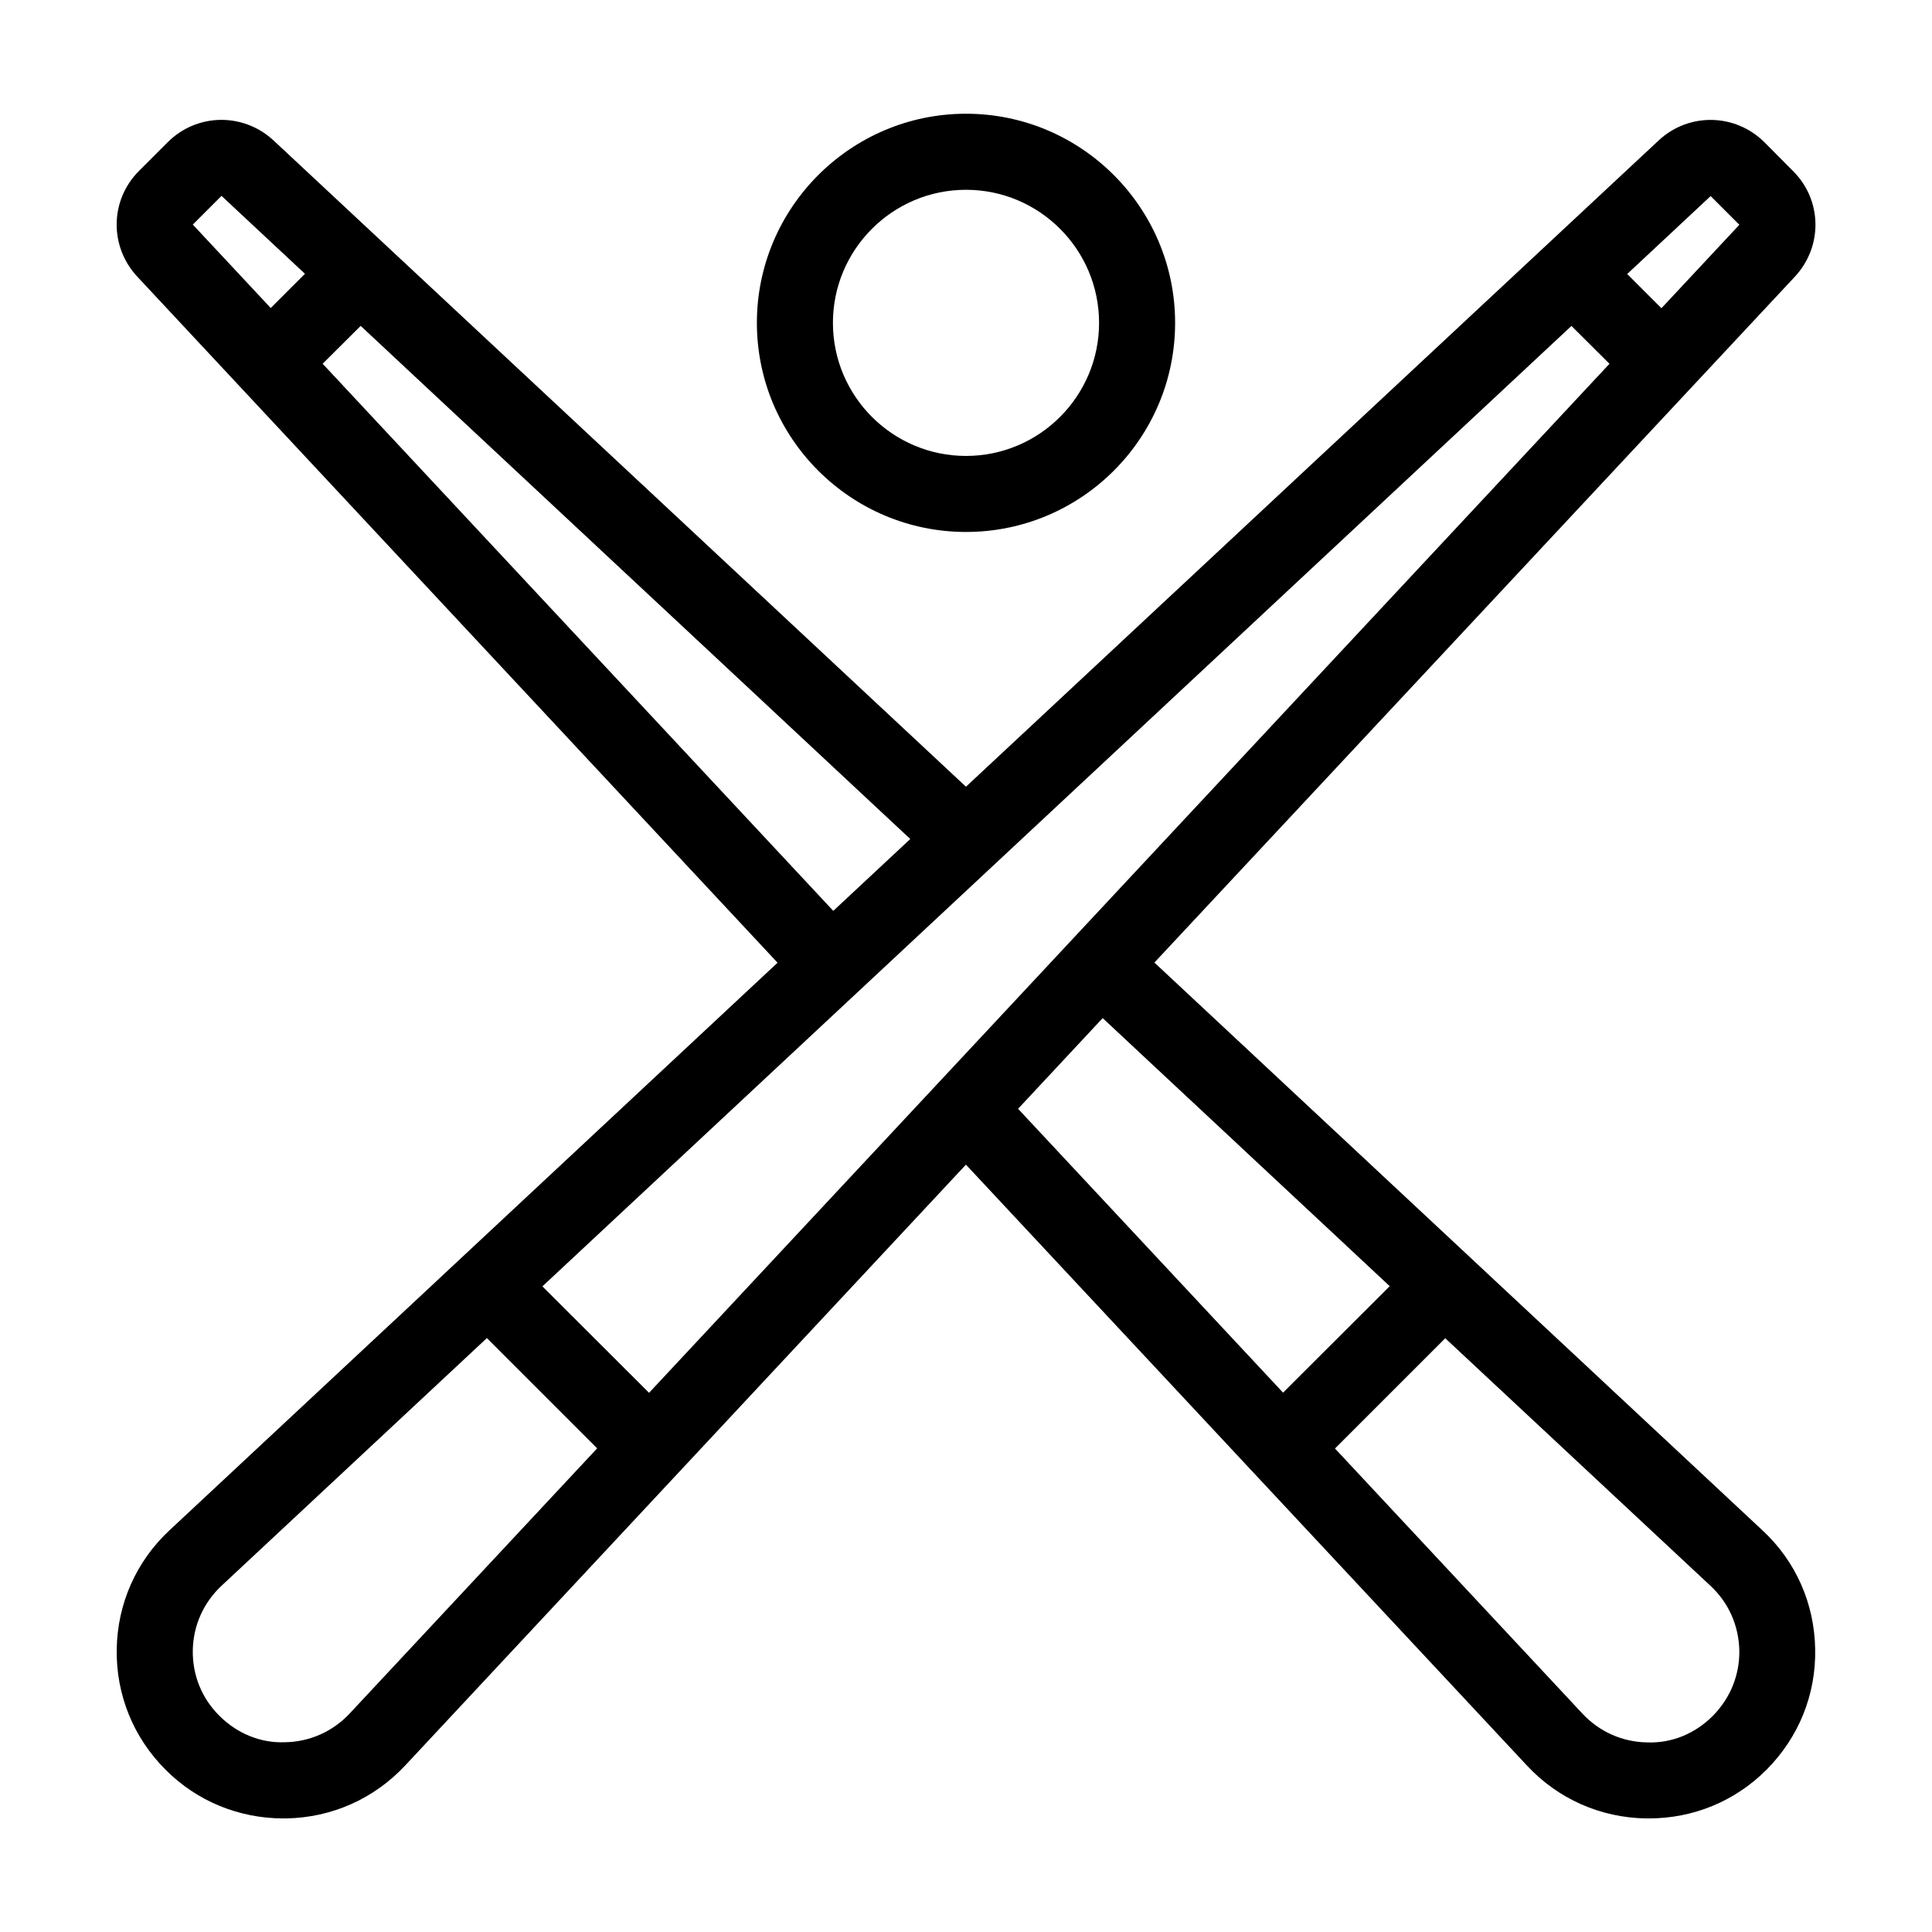
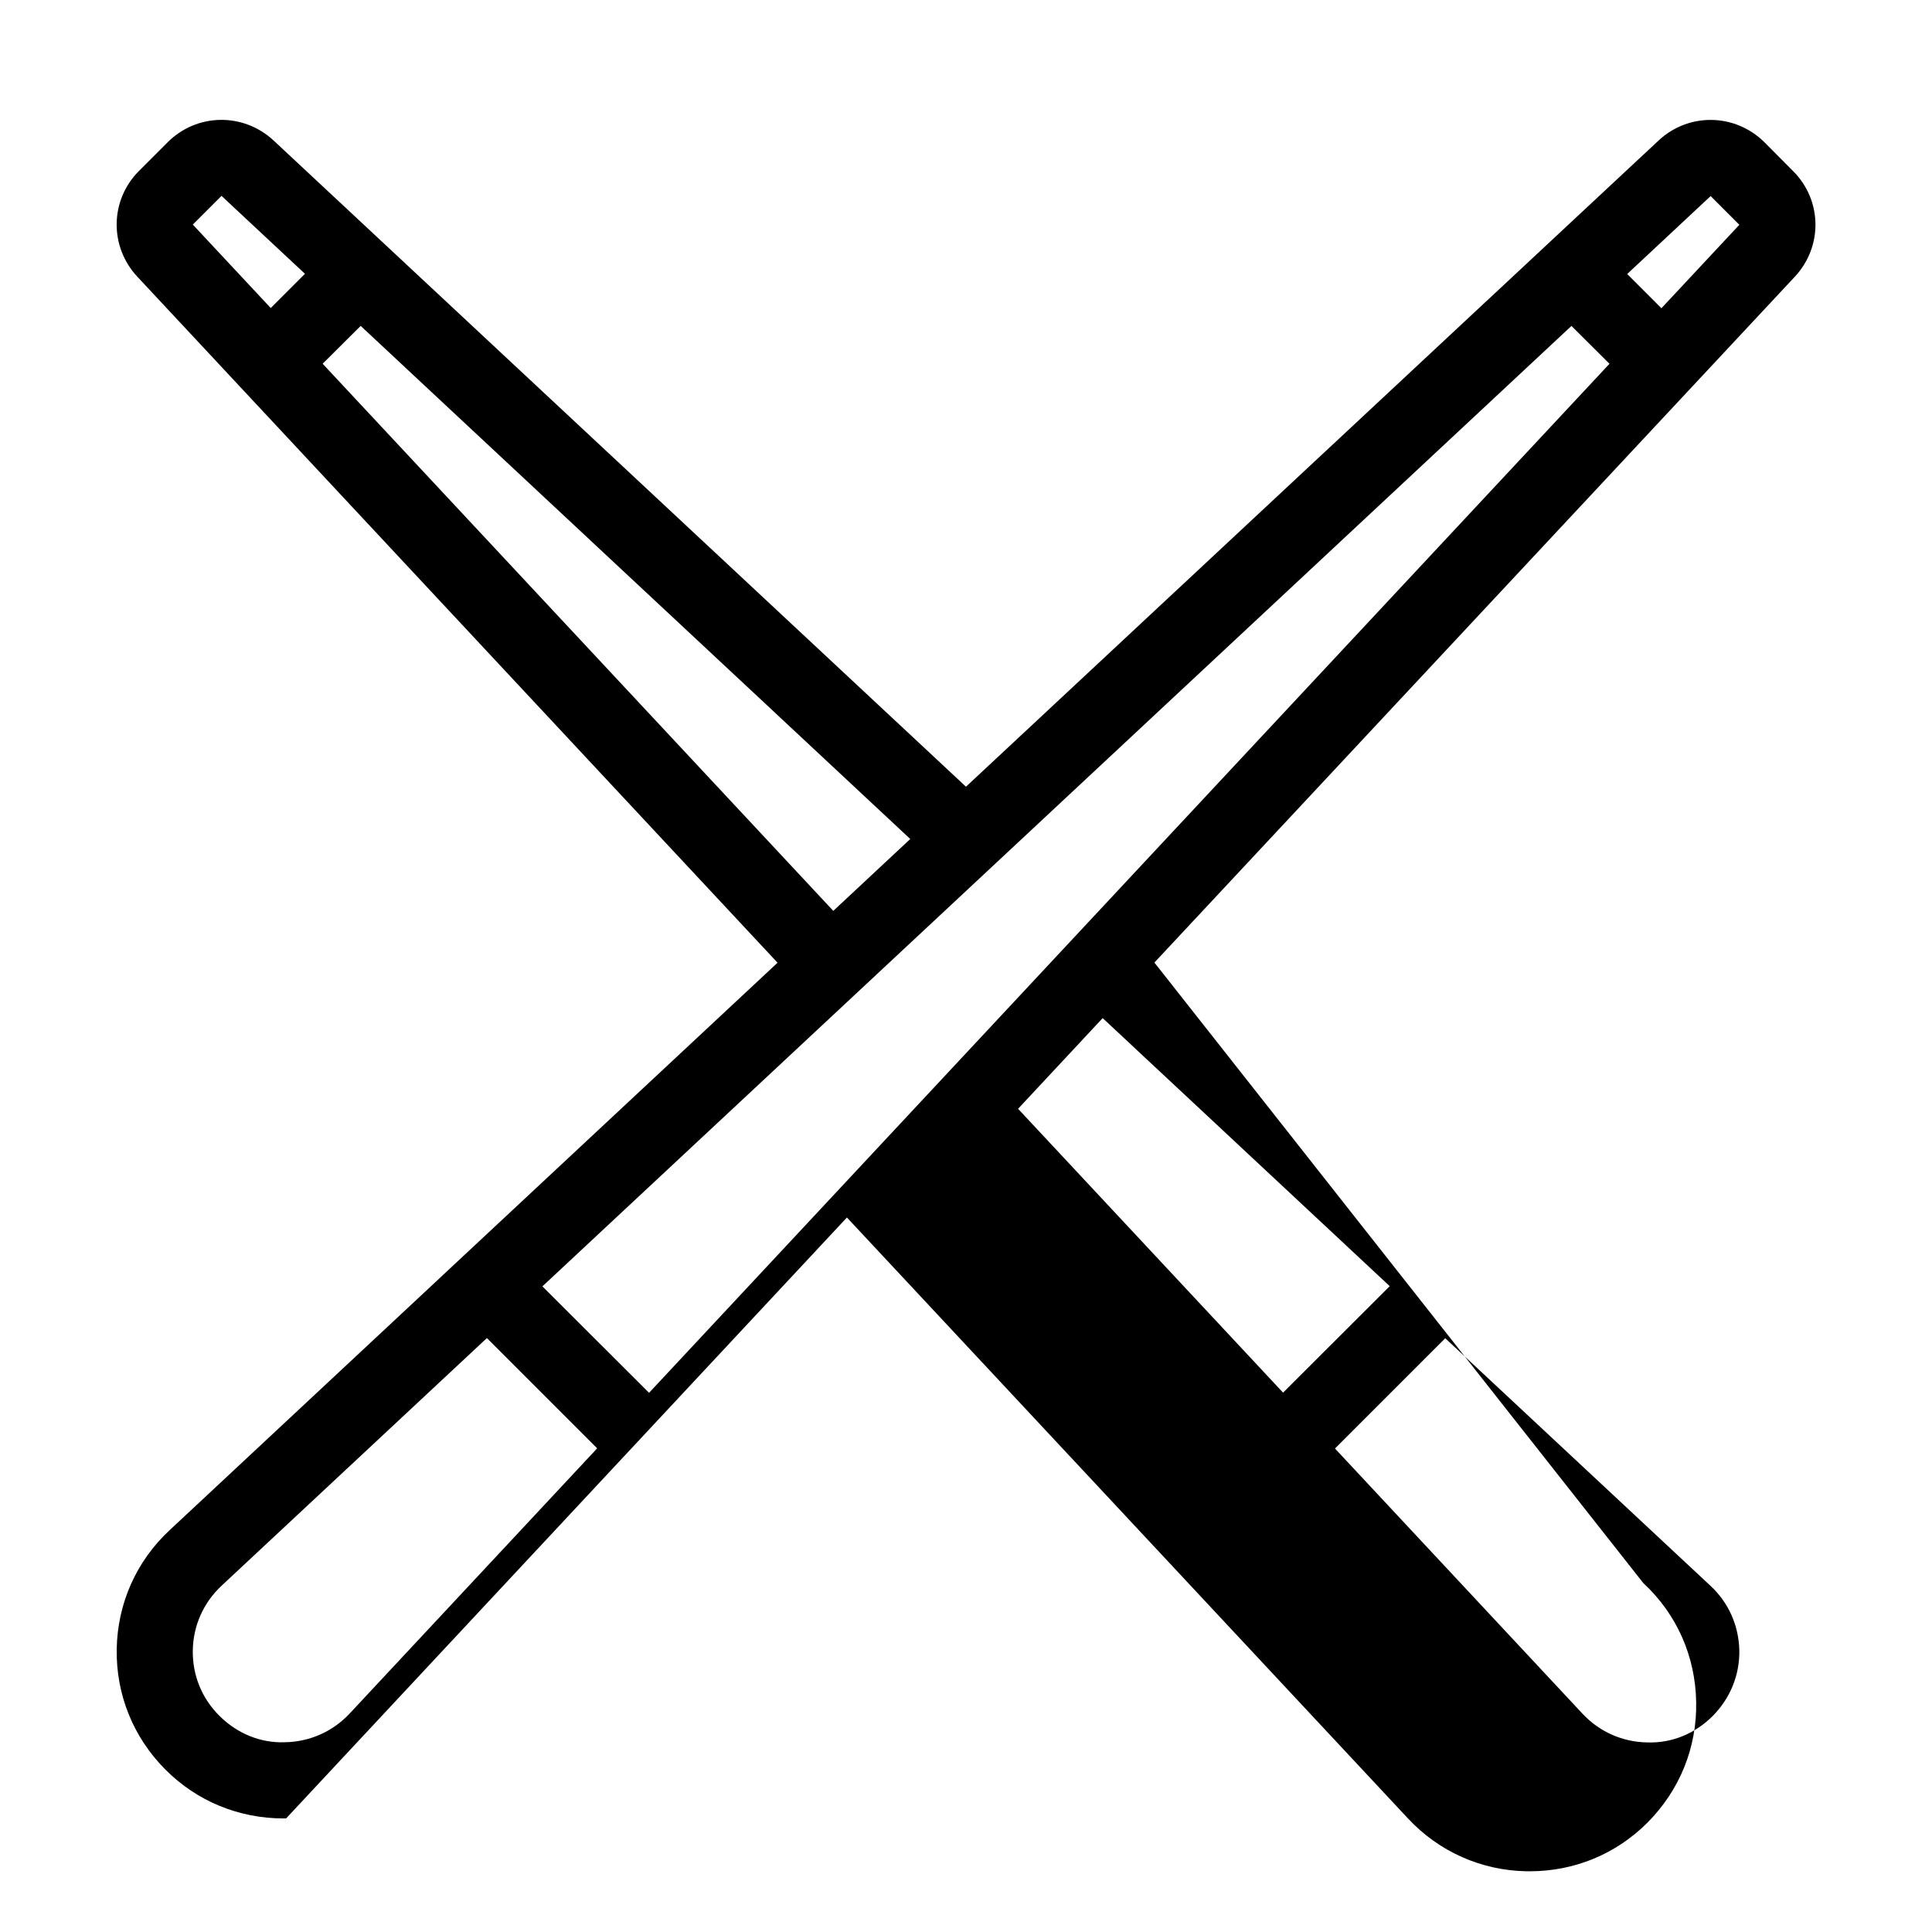
<svg xmlns="http://www.w3.org/2000/svg" fill="#000000" width="800px" height="800px" version="1.1" viewBox="144 144 512 512">
  <g>
-     <path d="m449.93 399.09 169.73-181.77c7.457-8.012 7.254-20.305-0.504-28.012l-7.559-7.606c-7.758-7.707-20.051-7.91-28.012-0.504l-183.59 171.29-183.54-171.3c-8.012-7.406-20.305-7.203-28.012 0.504l-7.609 7.609c-7.707 7.707-7.91 20-0.453 28.012l169.68 181.82-161.12 150.39c-8.816 8.211-13.805 19.398-14.008 31.488-0.203 12.09 4.383 23.426 12.949 31.992 4.18 4.18 9.02 7.406 14.309 9.574s10.984 3.324 16.879 3.324h0.754c12.09-0.203 23.277-5.188 31.539-14.008l148.62-159.25 148.68 159.25c8.211 8.816 19.445 13.805 31.488 14.008h0.805c11.789 0 22.824-4.535 31.188-12.898 8.516-8.566 13.148-19.902 12.898-31.992-0.203-12.09-5.141-23.277-14.008-31.488zm147.41-203.13 7.609 7.609-20.656 22.117-9.07-9.07zm-381.59 29.672-20.656-22.117 7.609-7.609 22.117 20.656zm13.754 14.762 10.078-10.027 145.65 135.98-20.402 19.043zm7.156 357.71c-4.484 4.785-10.578 7.508-17.18 7.609-6.5 0.25-12.695-2.367-17.332-7.004-4.684-4.637-7.152-10.785-7.055-17.332 0.102-6.551 2.82-12.645 7.609-17.129l70.332-65.648 29.223 29.223zm79.348-84.992-28.266-28.215 272.71-254.52 10.078 10.027zm97.793-75.27 22.418-24.031 76.074 71.039-28.266 28.215zm184.09 160.91c-4.637 4.637-10.781 7.254-17.383 7.004-6.551-0.102-12.645-2.82-17.129-7.609l-65.594-70.277 29.223-29.223 70.277 65.598c4.836 4.484 7.508 10.578 7.656 17.129 0.105 6.547-2.414 12.695-7.051 17.379z" />
-     <path d="m400 174.14c-30.531 0-55.418 24.887-55.418 55.418 0 30.582 24.887 55.418 55.418 55.418 30.582 0 55.418-24.836 55.418-55.418 0-30.531-24.84-55.418-55.418-55.418zm0 90.688c-19.445 0-35.266-15.82-35.266-35.266s15.82-35.266 35.266-35.266 35.266 15.82 35.266 35.266-15.82 35.266-35.266 35.266z" />
+     <path d="m449.93 399.09 169.73-181.77c7.457-8.012 7.254-20.305-0.504-28.012l-7.559-7.606c-7.758-7.707-20.051-7.91-28.012-0.504l-183.59 171.29-183.54-171.3c-8.012-7.406-20.305-7.203-28.012 0.504l-7.609 7.609c-7.707 7.707-7.91 20-0.453 28.012l169.68 181.82-161.12 150.39c-8.816 8.211-13.805 19.398-14.008 31.488-0.203 12.09 4.383 23.426 12.949 31.992 4.18 4.18 9.02 7.406 14.309 9.574s10.984 3.324 16.879 3.324h0.754l148.62-159.25 148.68 159.25c8.211 8.816 19.445 13.805 31.488 14.008h0.805c11.789 0 22.824-4.535 31.188-12.898 8.516-8.566 13.148-19.902 12.898-31.992-0.203-12.09-5.141-23.277-14.008-31.488zm147.41-203.13 7.609 7.609-20.656 22.117-9.07-9.07zm-381.59 29.672-20.656-22.117 7.609-7.609 22.117 20.656zm13.754 14.762 10.078-10.027 145.65 135.98-20.402 19.043zm7.156 357.71c-4.484 4.785-10.578 7.508-17.18 7.609-6.5 0.25-12.695-2.367-17.332-7.004-4.684-4.637-7.152-10.785-7.055-17.332 0.102-6.551 2.82-12.645 7.609-17.129l70.332-65.648 29.223 29.223zm79.348-84.992-28.266-28.215 272.71-254.52 10.078 10.027zm97.793-75.27 22.418-24.031 76.074 71.039-28.266 28.215zm184.09 160.91c-4.637 4.637-10.781 7.254-17.383 7.004-6.551-0.102-12.645-2.82-17.129-7.609l-65.594-70.277 29.223-29.223 70.277 65.598c4.836 4.484 7.508 10.578 7.656 17.129 0.105 6.547-2.414 12.695-7.051 17.379z" />
  </g>
</svg>